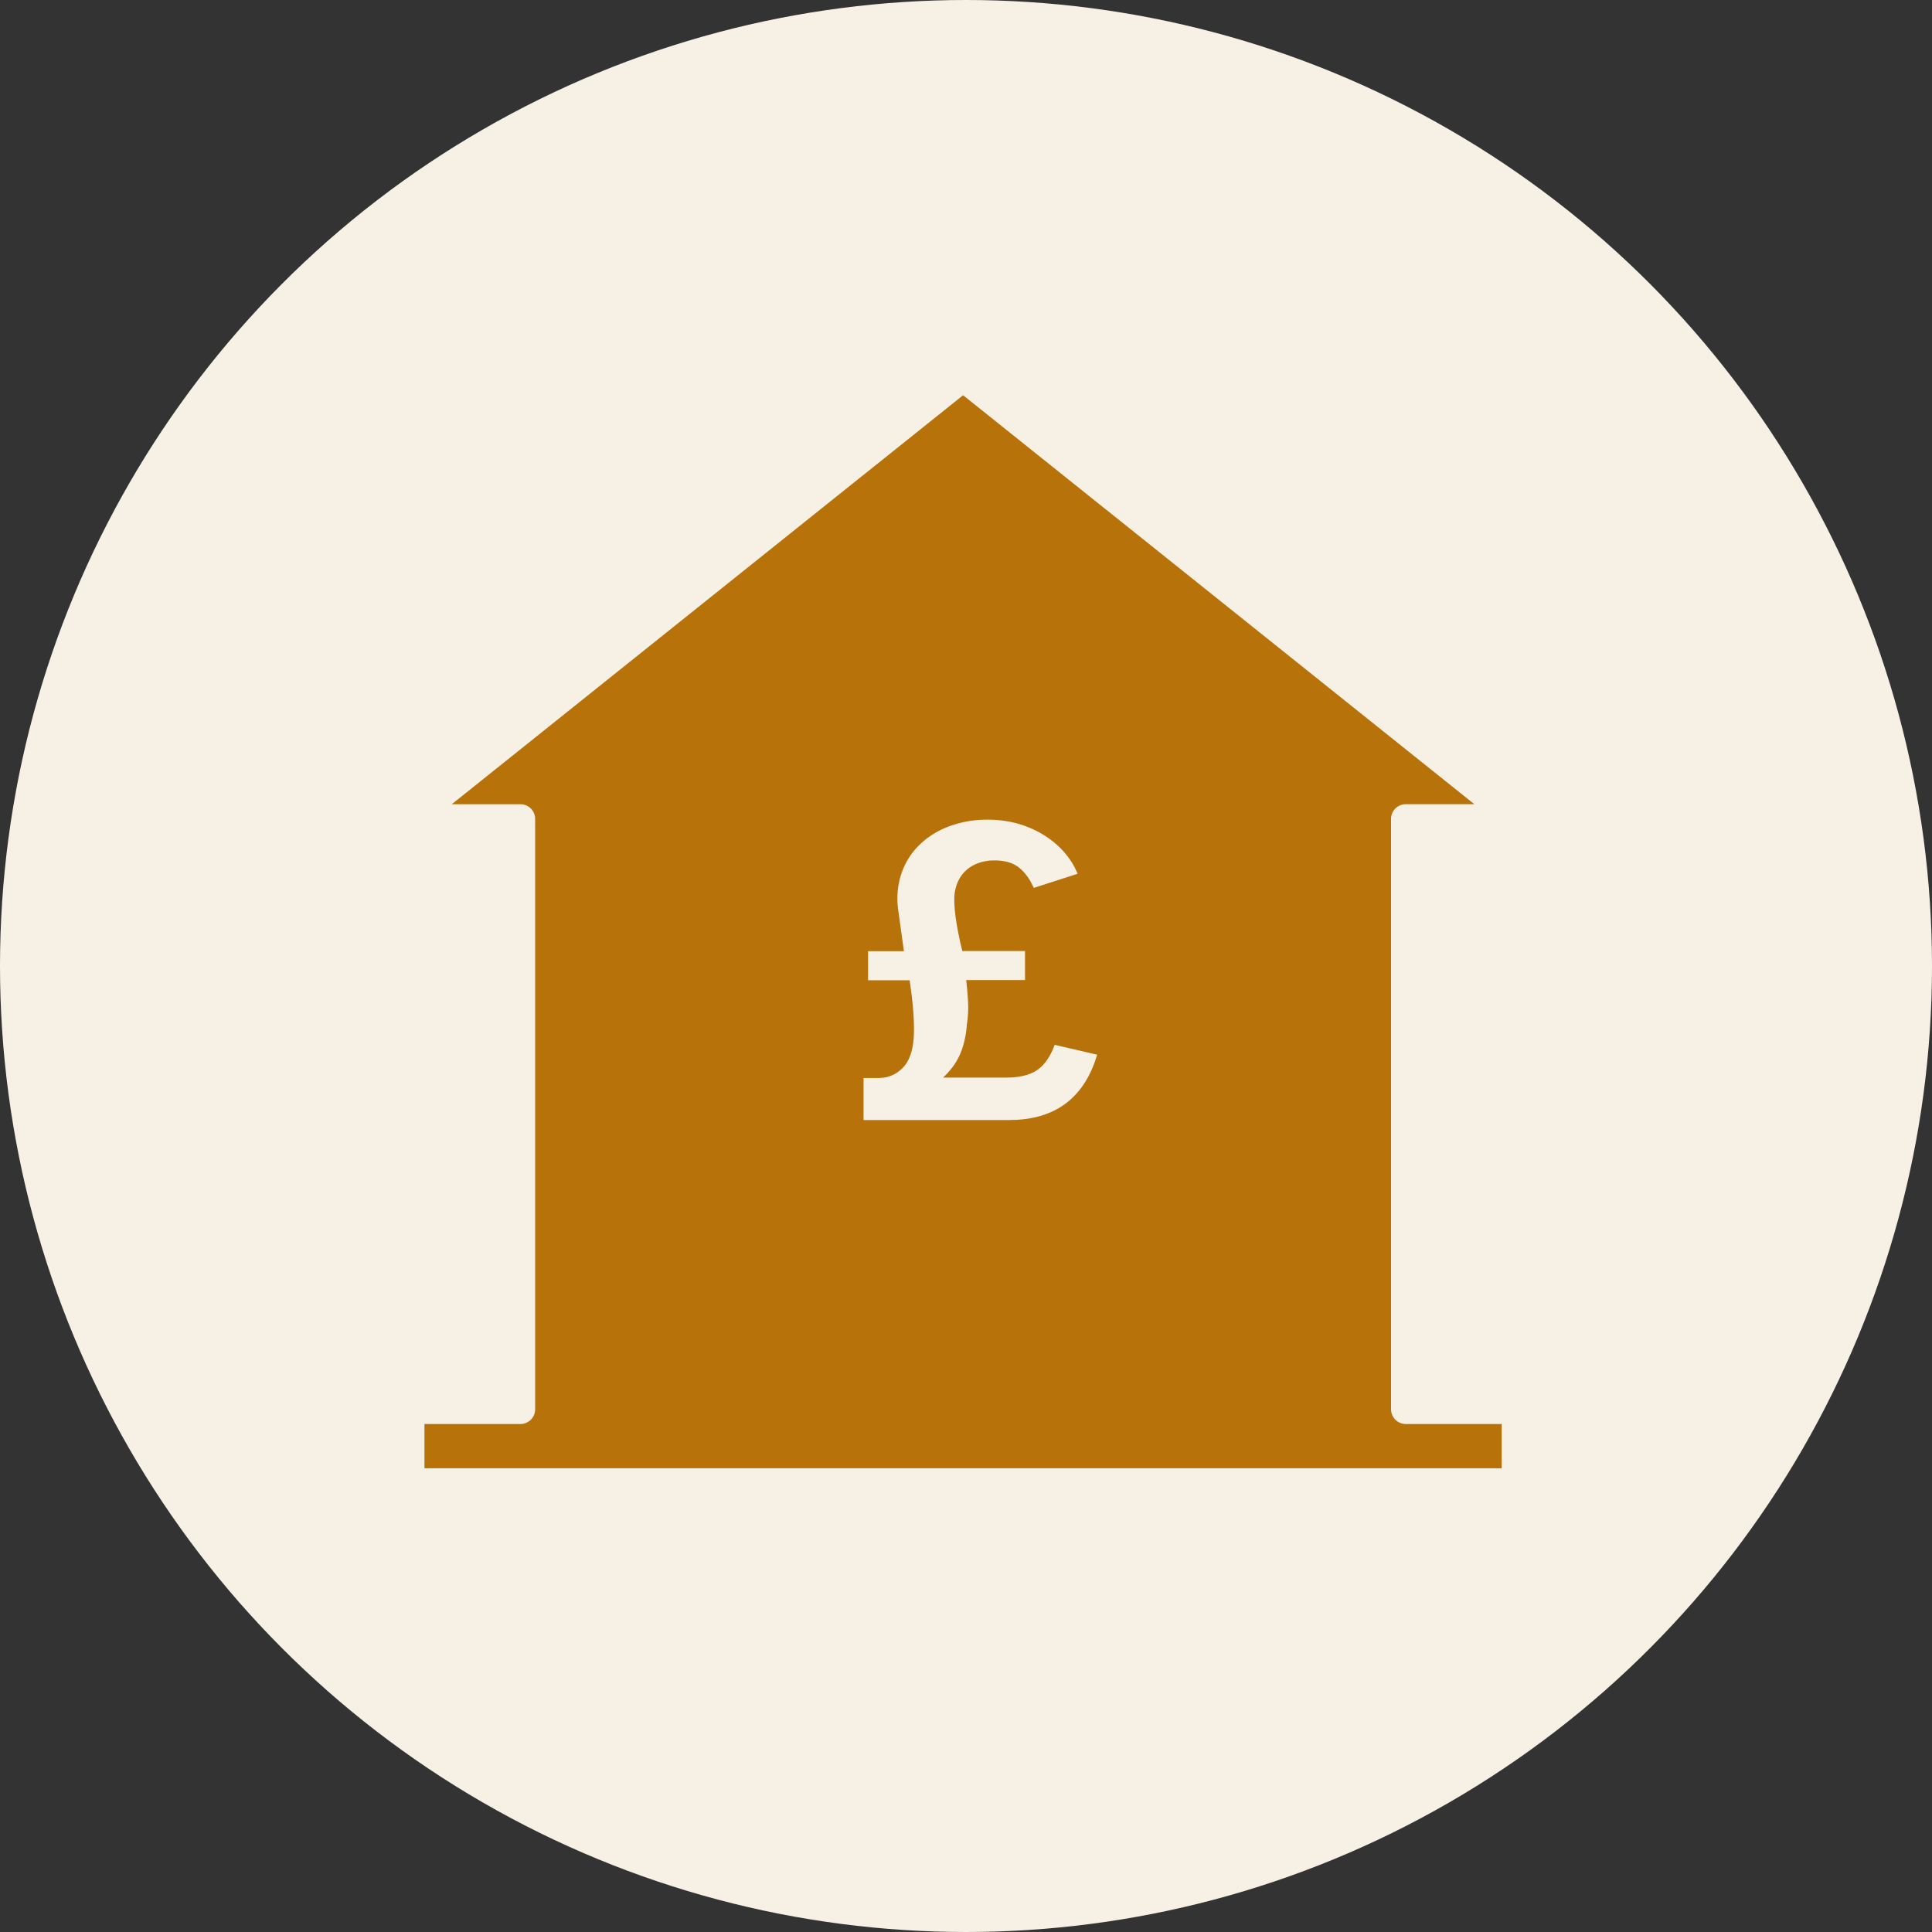
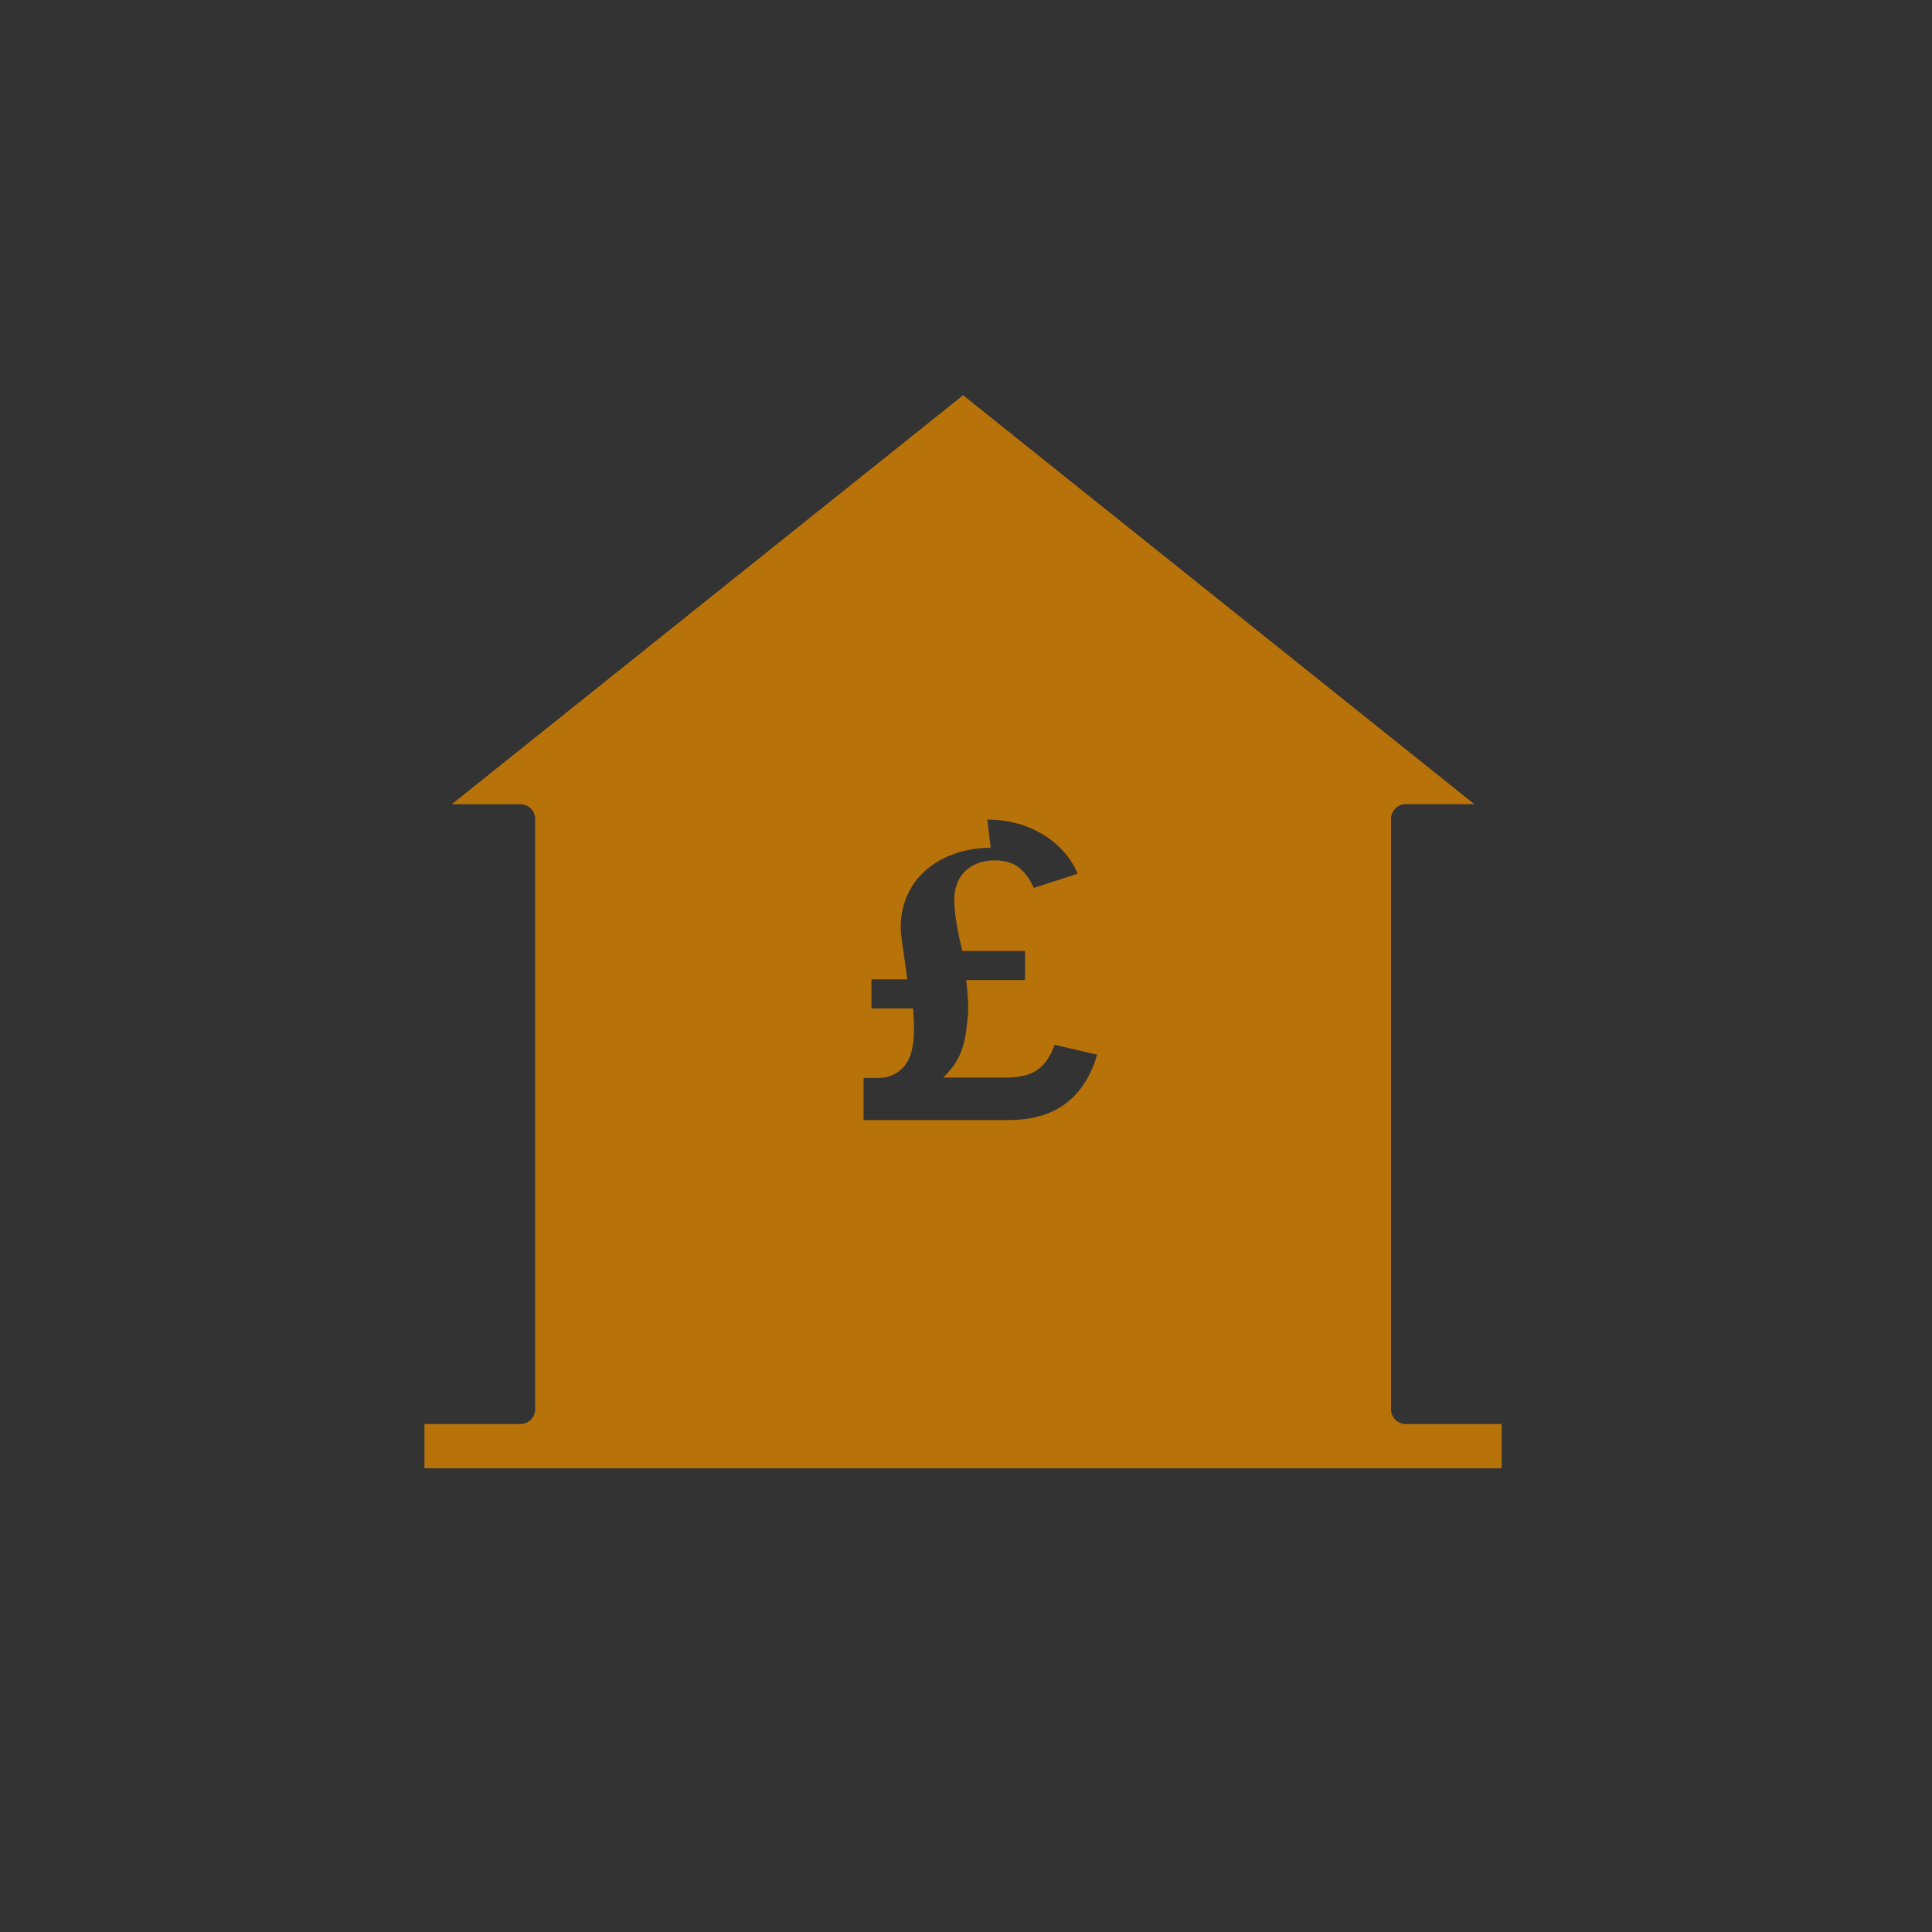
<svg xmlns="http://www.w3.org/2000/svg" width="60" height="60">
  <rect width="100%" height="100%" fill="#333333" stroke="none" />
  <g fill="none" fill-rule="evenodd">
-     <circle fill="#F7F0E5" cx="30" cy="30" r="30" />
-     <path d="M43.2 43.765v-18.33c0-.254.204-.46.458-.46h2.13L29.91 12.274 14.03 24.976h2.132c.253 0 .458.205.458.458v18.331a.458.458 0 01-.458.459h-2.98v1.375h33.455v-1.375h-2.978a.458.458 0 01-.459-.459zm-12.538-18.31c.437 0 .84.07 1.209.21.369.14.691.335.967.585.22.2.4.429.536.686l.094.199-1.362.439-.07-.14a1.515 1.515 0 00-.41-.506c-.185-.138-.432-.207-.741-.207-.238 0-.451.048-.64.143a1.068 1.068 0 00-.445.417 1.289 1.289 0 00-.163.668c0 .204.023.441.067.713.03.18.067.37.11.568l.071.304h1.948v.903h-1.827l.023.212c.02.204.033.385.038.542.006.21-.008.424-.042.64a2.966 2.966 0 01-.15.757 2.023 2.023 0 01-.266.516c-.07.093-.14.178-.212.254l-.11.108h1.941l.174-.004c.337-.019.603-.094.8-.225.196-.13.36-.343.49-.636l.063-.153 1.318.306-.071.218c-.203.567-.507 1-.912 1.303-.406.301-.913.469-1.52.502l-.234.007h-4.518v-1.305h.452l.135-.007c.262-.029.484-.144.664-.346.21-.236.315-.618.315-1.149 0-.212-.01-.431-.029-.658l-.03-.304-.046-.365-.029-.206h-1.292v-.904h1.114l-.181-1.303a2.5 2.5 0 01.089-1.067c.12-.367.313-.68.579-.936.265-.257.58-.45.945-.582a3.39 3.39 0 011.158-.197z" fill="#B77209" fill-rule="nonzero" />
+     <path d="M43.2 43.765v-18.33c0-.254.204-.46.458-.46h2.13L29.91 12.274 14.03 24.976h2.132c.253 0 .458.205.458.458v18.331a.458.458 0 01-.458.459h-2.98v1.375h33.455v-1.375h-2.978a.458.458 0 01-.459-.459zm-12.538-18.31c.437 0 .84.07 1.209.21.369.14.691.335.967.585.22.2.4.429.536.686l.094.199-1.362.439-.07-.14a1.515 1.515 0 00-.41-.506c-.185-.138-.432-.207-.741-.207-.238 0-.451.048-.64.143a1.068 1.068 0 00-.445.417 1.289 1.289 0 00-.163.668c0 .204.023.441.067.713.03.18.067.37.11.568l.071.304h1.948v.903h-1.827l.023.212c.02.204.033.385.038.542.006.21-.008.424-.042.64a2.966 2.966 0 01-.15.757 2.023 2.023 0 01-.266.516c-.07.093-.14.178-.212.254l-.11.108h1.941l.174-.004c.337-.019.603-.094.8-.225.196-.13.36-.343.49-.636l.063-.153 1.318.306-.071.218c-.203.567-.507 1-.912 1.303-.406.301-.913.469-1.52.502l-.234.007h-4.518v-1.305h.452l.135-.007c.262-.029.484-.144.664-.346.21-.236.315-.618.315-1.149 0-.212-.01-.431-.029-.658h-1.292v-.904h1.114l-.181-1.303a2.5 2.5 0 01.089-1.067c.12-.367.313-.68.579-.936.265-.257.58-.45.945-.582a3.39 3.39 0 011.158-.197z" fill="#B77209" fill-rule="nonzero" />
  </g>
</svg>